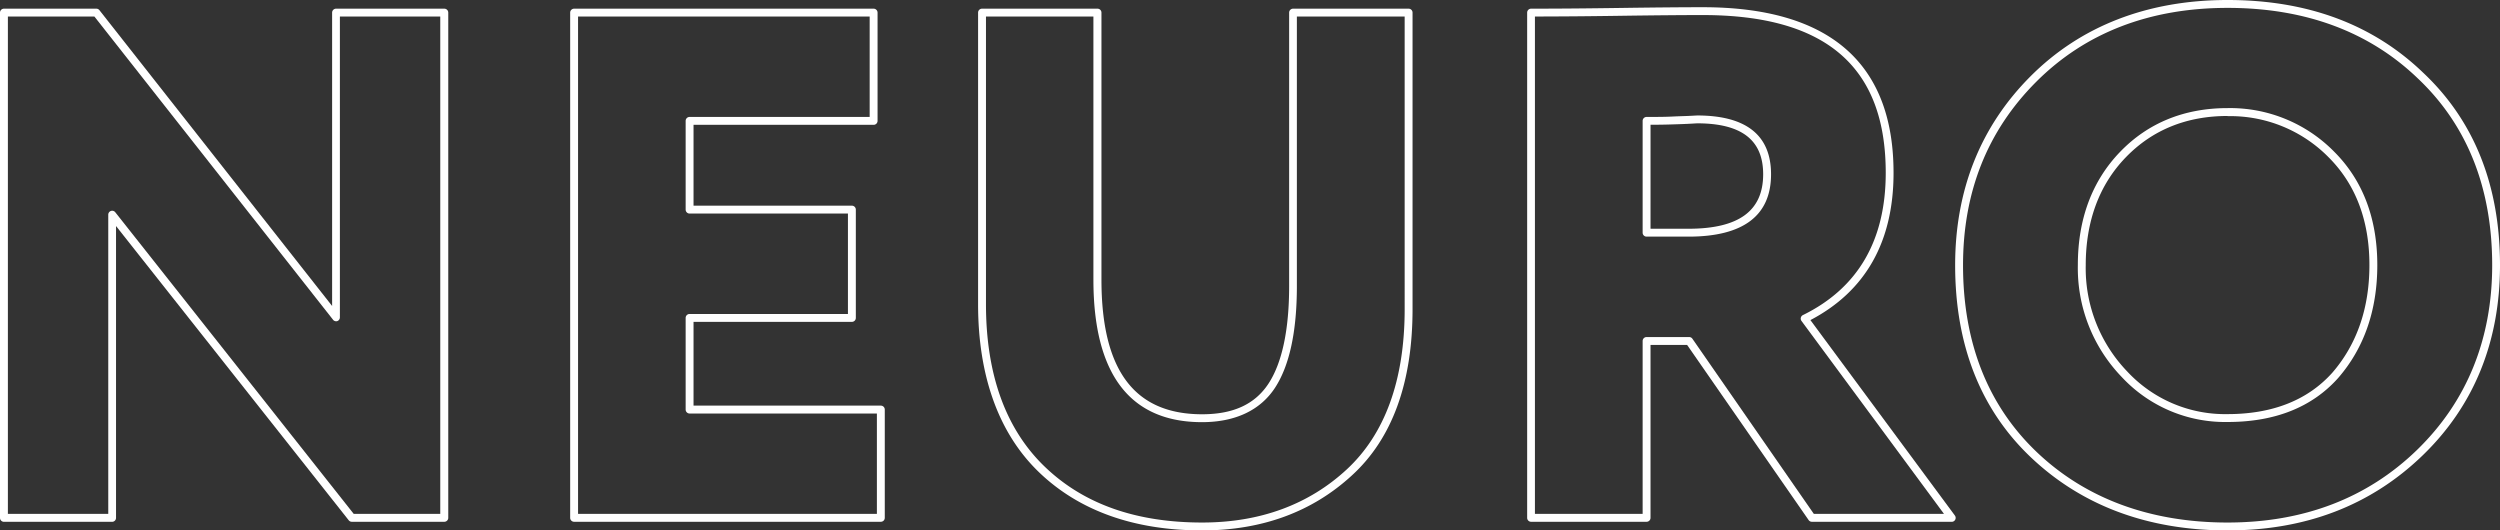
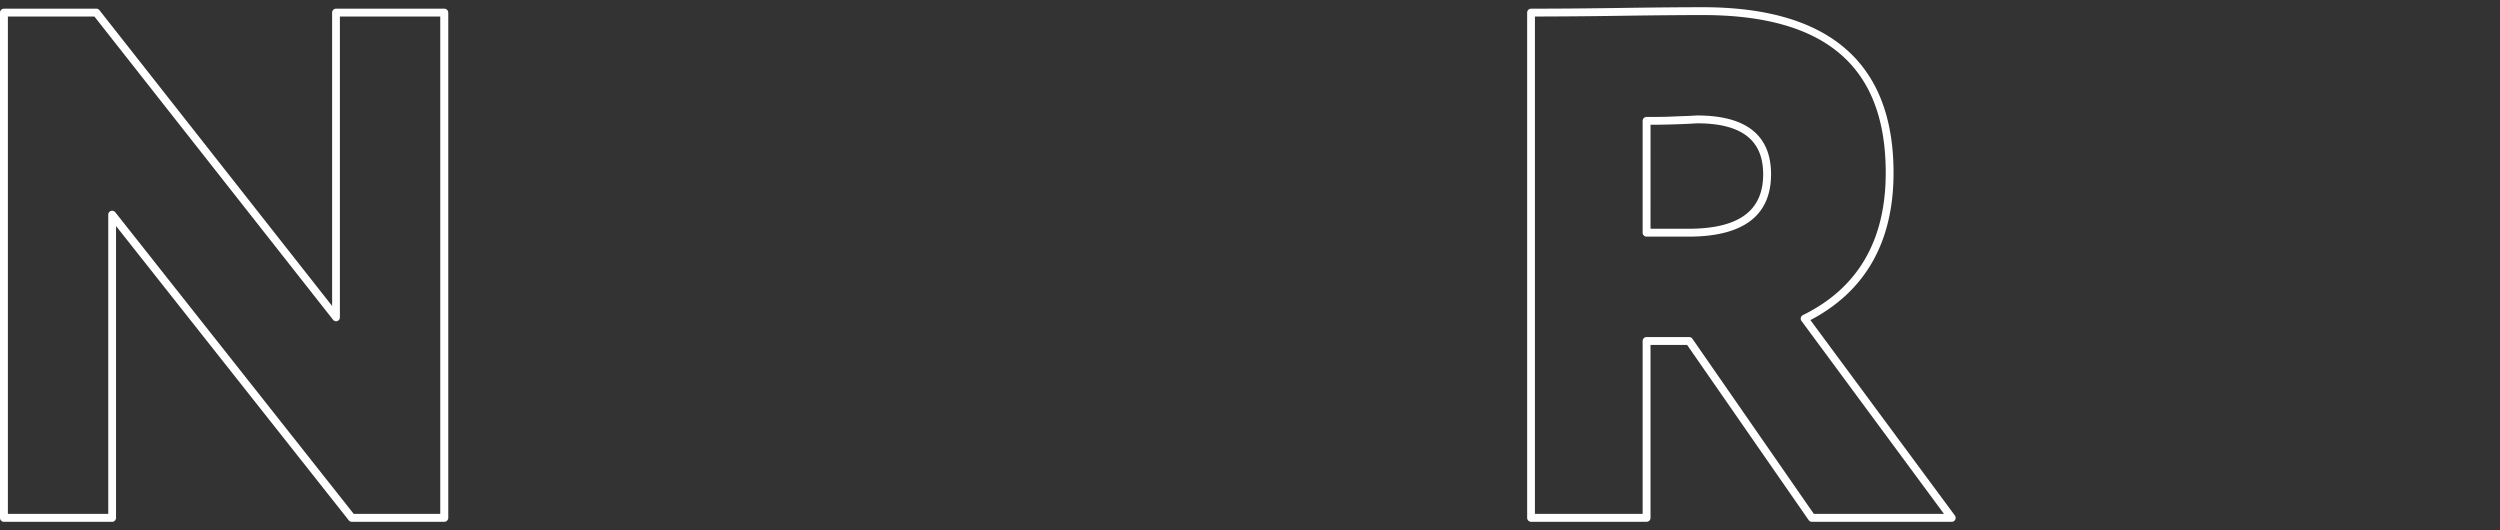
<svg xmlns="http://www.w3.org/2000/svg" viewBox="0 0 633.89 134.49">
  <rect x="0" y="0" width="633.89" height="134.49" fill="#333333" stroke="none" />
  <defs>
    <style>.cls-1{fill:#fff;}</style>
  </defs>
  <g id="Слой_2" data-name="Слой 2">
    <g id="Слой_1-2" data-name="Слой 1">
      <path class="cls-1" d="M112.63,132.3H89.21a1,1,0,0,1-.79-.38l-59-74.61v74a1,1,0,0,1-1,1H1a1,1,0,0,1-1-1V3.2a1,1,0,0,1,1-1H24.42a1,1,0,0,1,.79.38l59,75V3.2a1,1,0,0,1,1-1h27.45a1,1,0,0,1,1,1V131.3A1,1,0,0,1,112.63,132.3Zm-22.94-2h21.94V4.2H86.18V80.42a1,1,0,0,1-.67,1A1,1,0,0,1,84.39,81L23.94,4.2H2V130.3H27.45V54.44a1,1,0,0,1,.67-.95,1,1,0,0,1,1.11.33Z" />
-       <path class="cls-1" d="M223.34,132.3H145.57a1,1,0,0,1-1-1V3.2a1,1,0,0,1,1-1h75.94a1,1,0,0,1,1,1V30.65a1,1,0,0,1-1,1H175.85v20.5H216a1,1,0,0,1,1,1V80.61a1,1,0,0,1-1,1H175.85v21.24h47.49a1,1,0,0,1,1,1V131.3A1,1,0,0,1,223.34,132.3Zm-76.77-2h75.77V104.85H174.85a1,1,0,0,1-1-1V80.61a1,1,0,0,1,1-1H215V54.15H174.85a1,1,0,0,1-1-1V30.65a1,1,0,0,1,1-1h45.66V4.2H146.57Z" />
-       <path class="cls-1" d="M304.78,134.49c-17.27,0-31.18-5-41.32-14.74S248,95.5,248,77.13V3.2a1,1,0,0,1,1-1h29.28a1,1,0,0,1,1,1V70.91c0,23,8.35,34.13,25.54,34.13,7.88,0,13.39-2.54,16.82-7.78s5.23-13.61,5.23-24.71V3.2a1,1,0,0,1,1-1h29.29a1,1,0,0,1,1,1V78.41c0,18.63-5.16,32.79-15.34,42.1C332.76,129.79,320,134.49,304.78,134.49ZM250,4.2V77.13c0,17.81,5,31.67,14.89,41.19s23.19,14.17,39.93,14.17c14.67,0,27-4.53,36.65-13.46s14.69-22.58,14.69-40.62V4.2H328.83V72.55c0,11.49-1.87,20.17-5.56,25.8s-10,8.69-18.49,8.69c-18.27,0-27.54-12.16-27.54-36.13V4.2Z" />
      <path class="cls-1" d="M494.91,132.3h-35.5a1,1,0,0,1-.82-.43L427.78,87.46H418.5V131.3a1,1,0,0,1-1,1H388.22a1,1,0,0,1-1-1V3.2a1,1,0,0,1,1-1c7,0,14.76-.07,23-.19,8.61-.12,15.32-.18,20.51-.18,32.11,0,48.39,14.13,48.39,42,0,17.46-7.09,30-21.08,37.33l36.63,49.55a1,1,0,0,1-.81,1.6Zm-35-2h33L456.78,81.38a1,1,0,0,1,.36-1.49c14-6.86,21-19,21-36.07,0-26.91-15.17-40-46.39-40-5.18,0-11.88.06-20.48.18-7.91.12-15.33.18-22.08.19V130.3H416.5V86.46a1,1,0,0,1,1-1h10.8a1,1,0,0,1,.82.43ZM428.12,60H417.5a1,1,0,0,1-1-1V30.65a1,1,0,0,1,1-1c2.34,0,4.55,0,6.56-.1s3.59-.12,4.54-.18l1.71-.09c12.45,0,18.75,5,18.75,14.91C449.06,54.69,442,60,428.12,60Zm-9.62-2h9.62c12.75,0,18.94-4.52,18.94-13.82,0-8.69-5.48-12.91-16.75-12.91l-1.58.09c-1,.06-2.49.12-4.61.18-1.74.06-3.63.09-5.62.09Z" />
-       <path class="cls-1" d="M564.82,134.49c-20.06,0-36.79-6.19-49.73-18.39s-19.35-28.65-19.35-48.85c0-19.1,6.44-35.22,19.14-47.93S544.51,0,564.82,0s36.85,6.19,49.55,18.4c13,12.21,19.52,28.64,19.52,48.85,0,19.46-6.63,35.71-19.7,48.3S584.64,134.49,564.82,134.49ZM564.82,2c-19.76,0-36.09,6.3-48.52,18.74s-18.56,28-18.56,46.51c0,19.63,6.3,35.58,18.72,47.4s28.83,17.84,48.36,17.84c19.28,0,35.42-6.18,48-18.38s19.09-28,19.09-46.86c0-19.63-6.36-35.58-18.9-47.41C600.67,8,584.46,2,564.82,2Zm0,105a35.81,35.81,0,0,1-26.9-11.47,39.76,39.76,0,0,1-11.07-28.32c0-11.68,3.61-21.34,10.71-28.7s16.29-11.1,27.26-11.1a37,37,0,0,1,27.06,11.09c7.23,7.24,10.9,16.9,10.9,28.71,0,11.42-3.34,21.06-9.94,28.65C586.19,103.3,576.77,107,564.82,107Zm0-77.59c-10.41,0-19.09,3.53-25.82,10.49S528.85,56.1,528.85,67.25a37.79,37.79,0,0,0,10.52,26.94A33.88,33.88,0,0,0,564.82,105c11.36,0,20.28-3.52,26.52-10.46,6.26-7.21,9.44-16.41,9.44-27.33,0-11.26-3.47-20.44-10.32-27.3A35,35,0,0,0,564.82,29.45Z" />
    </g>
  </g>
</svg>